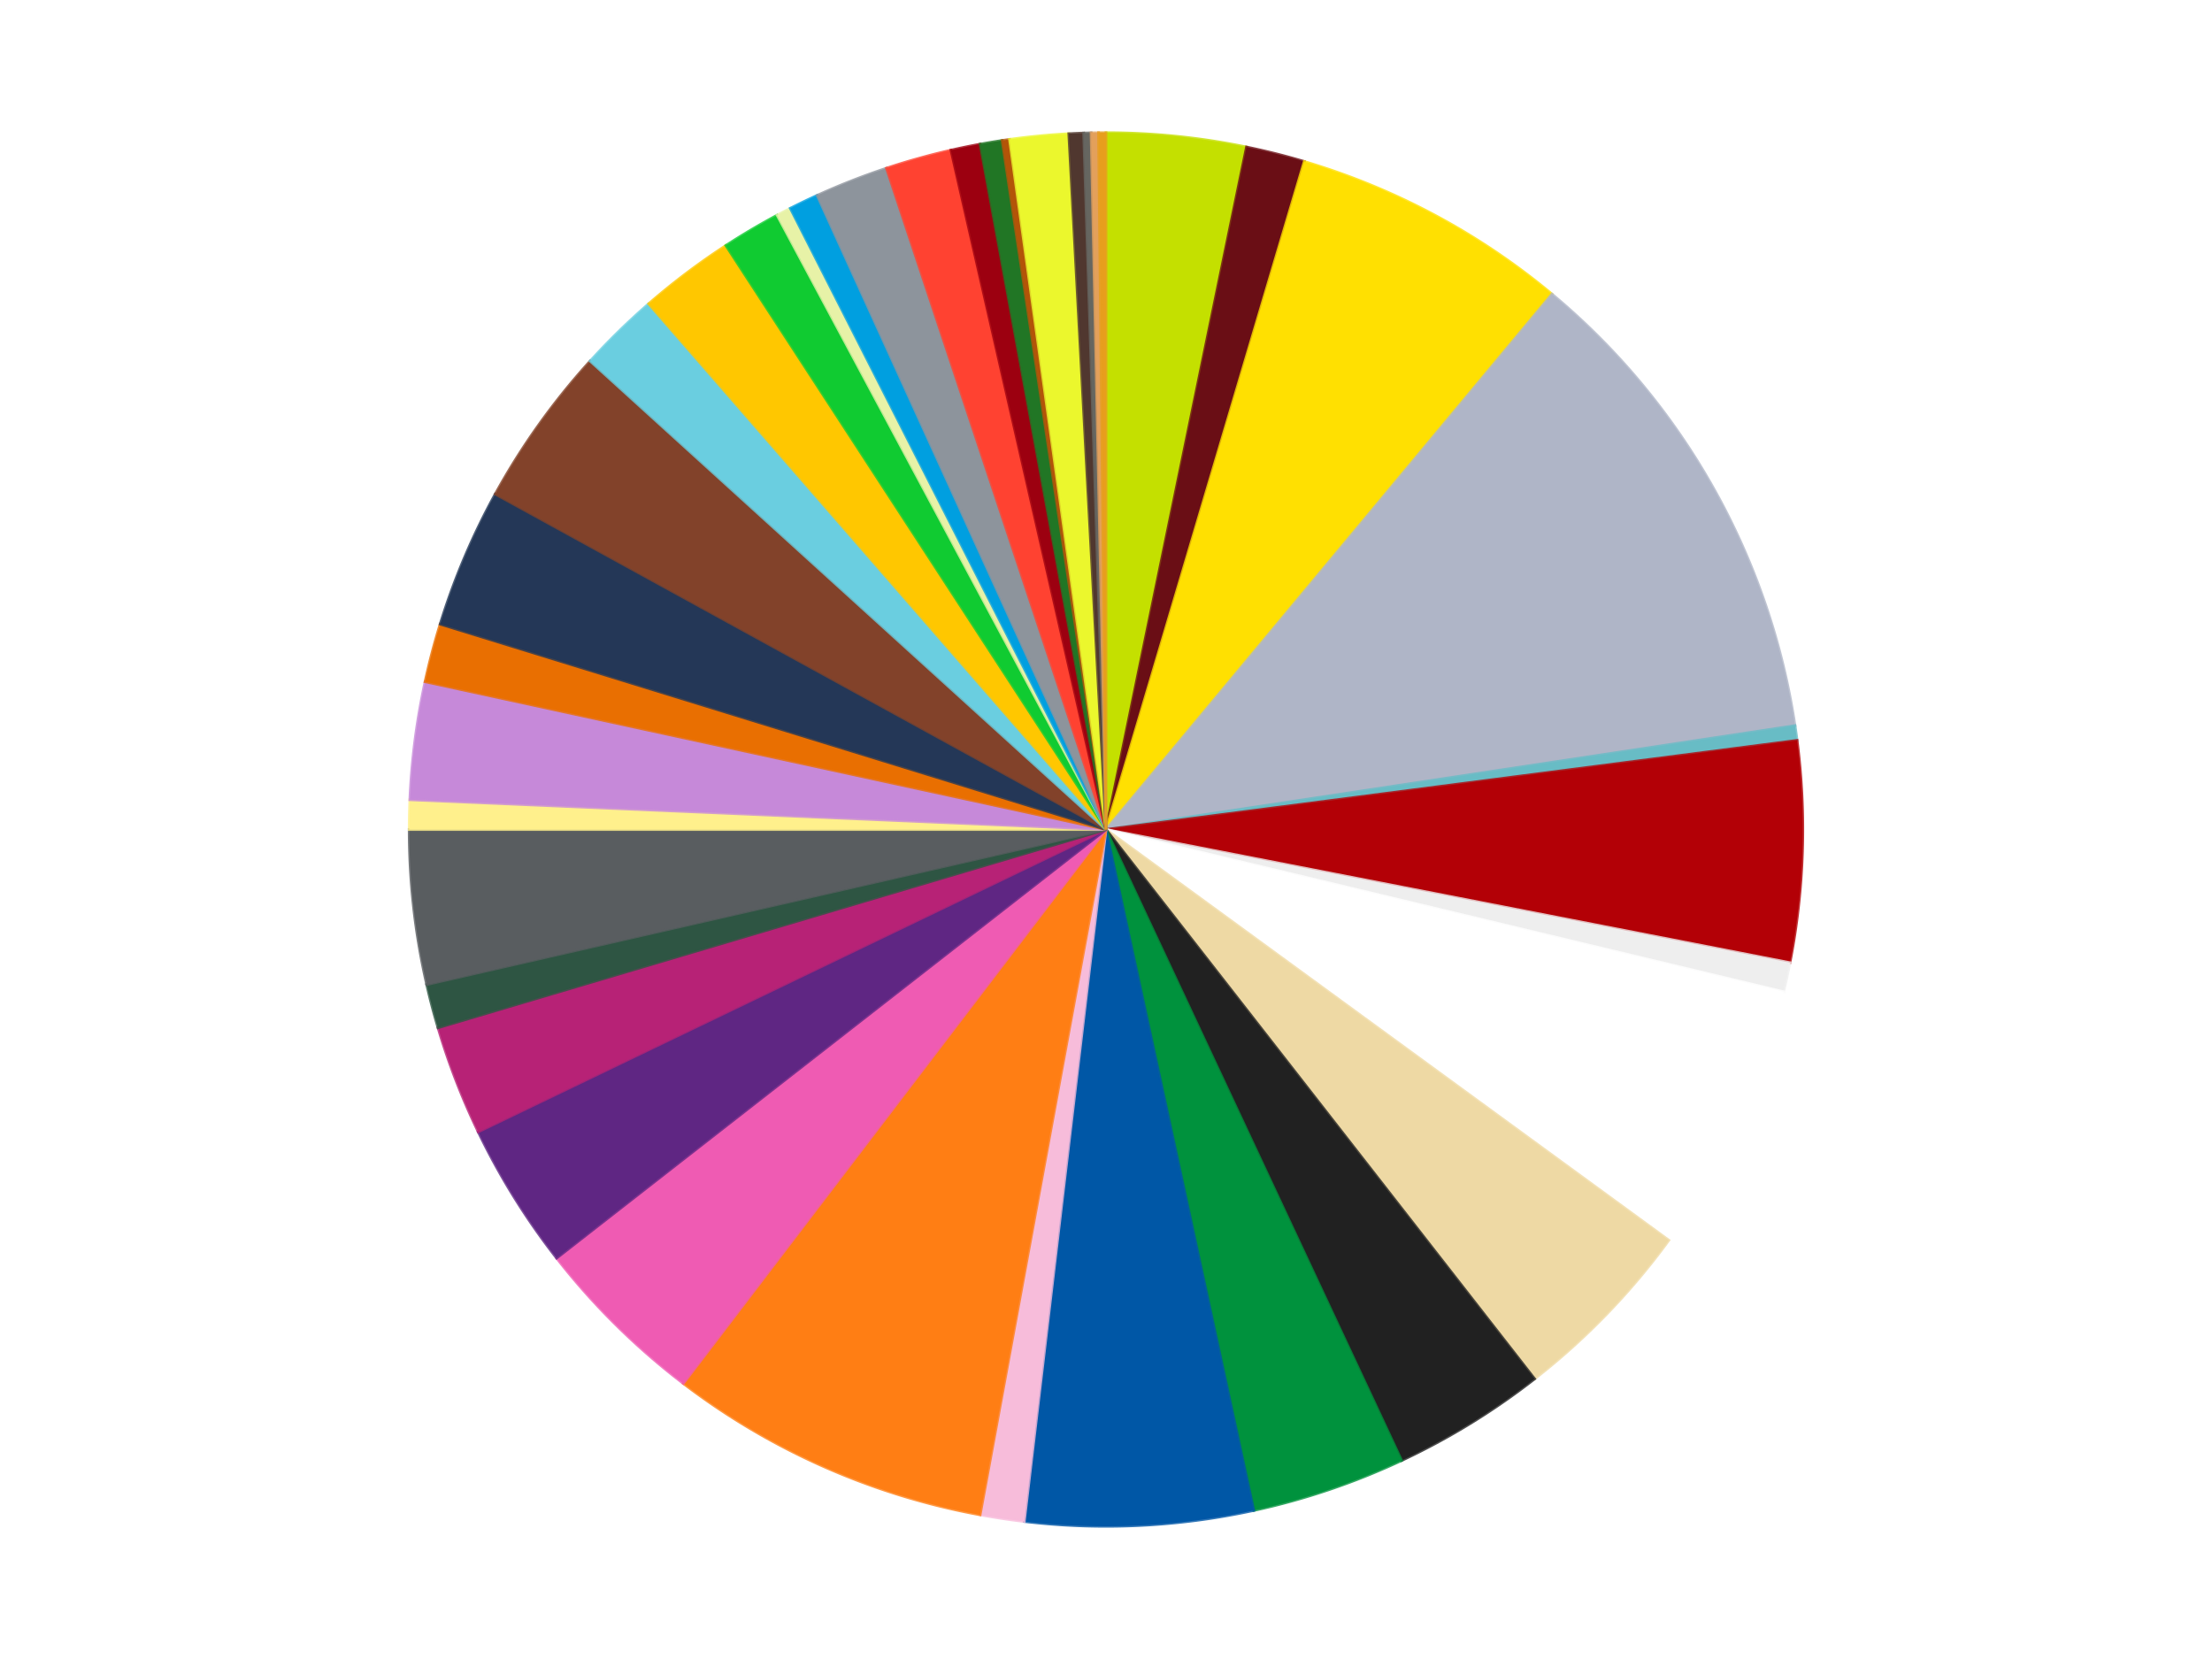
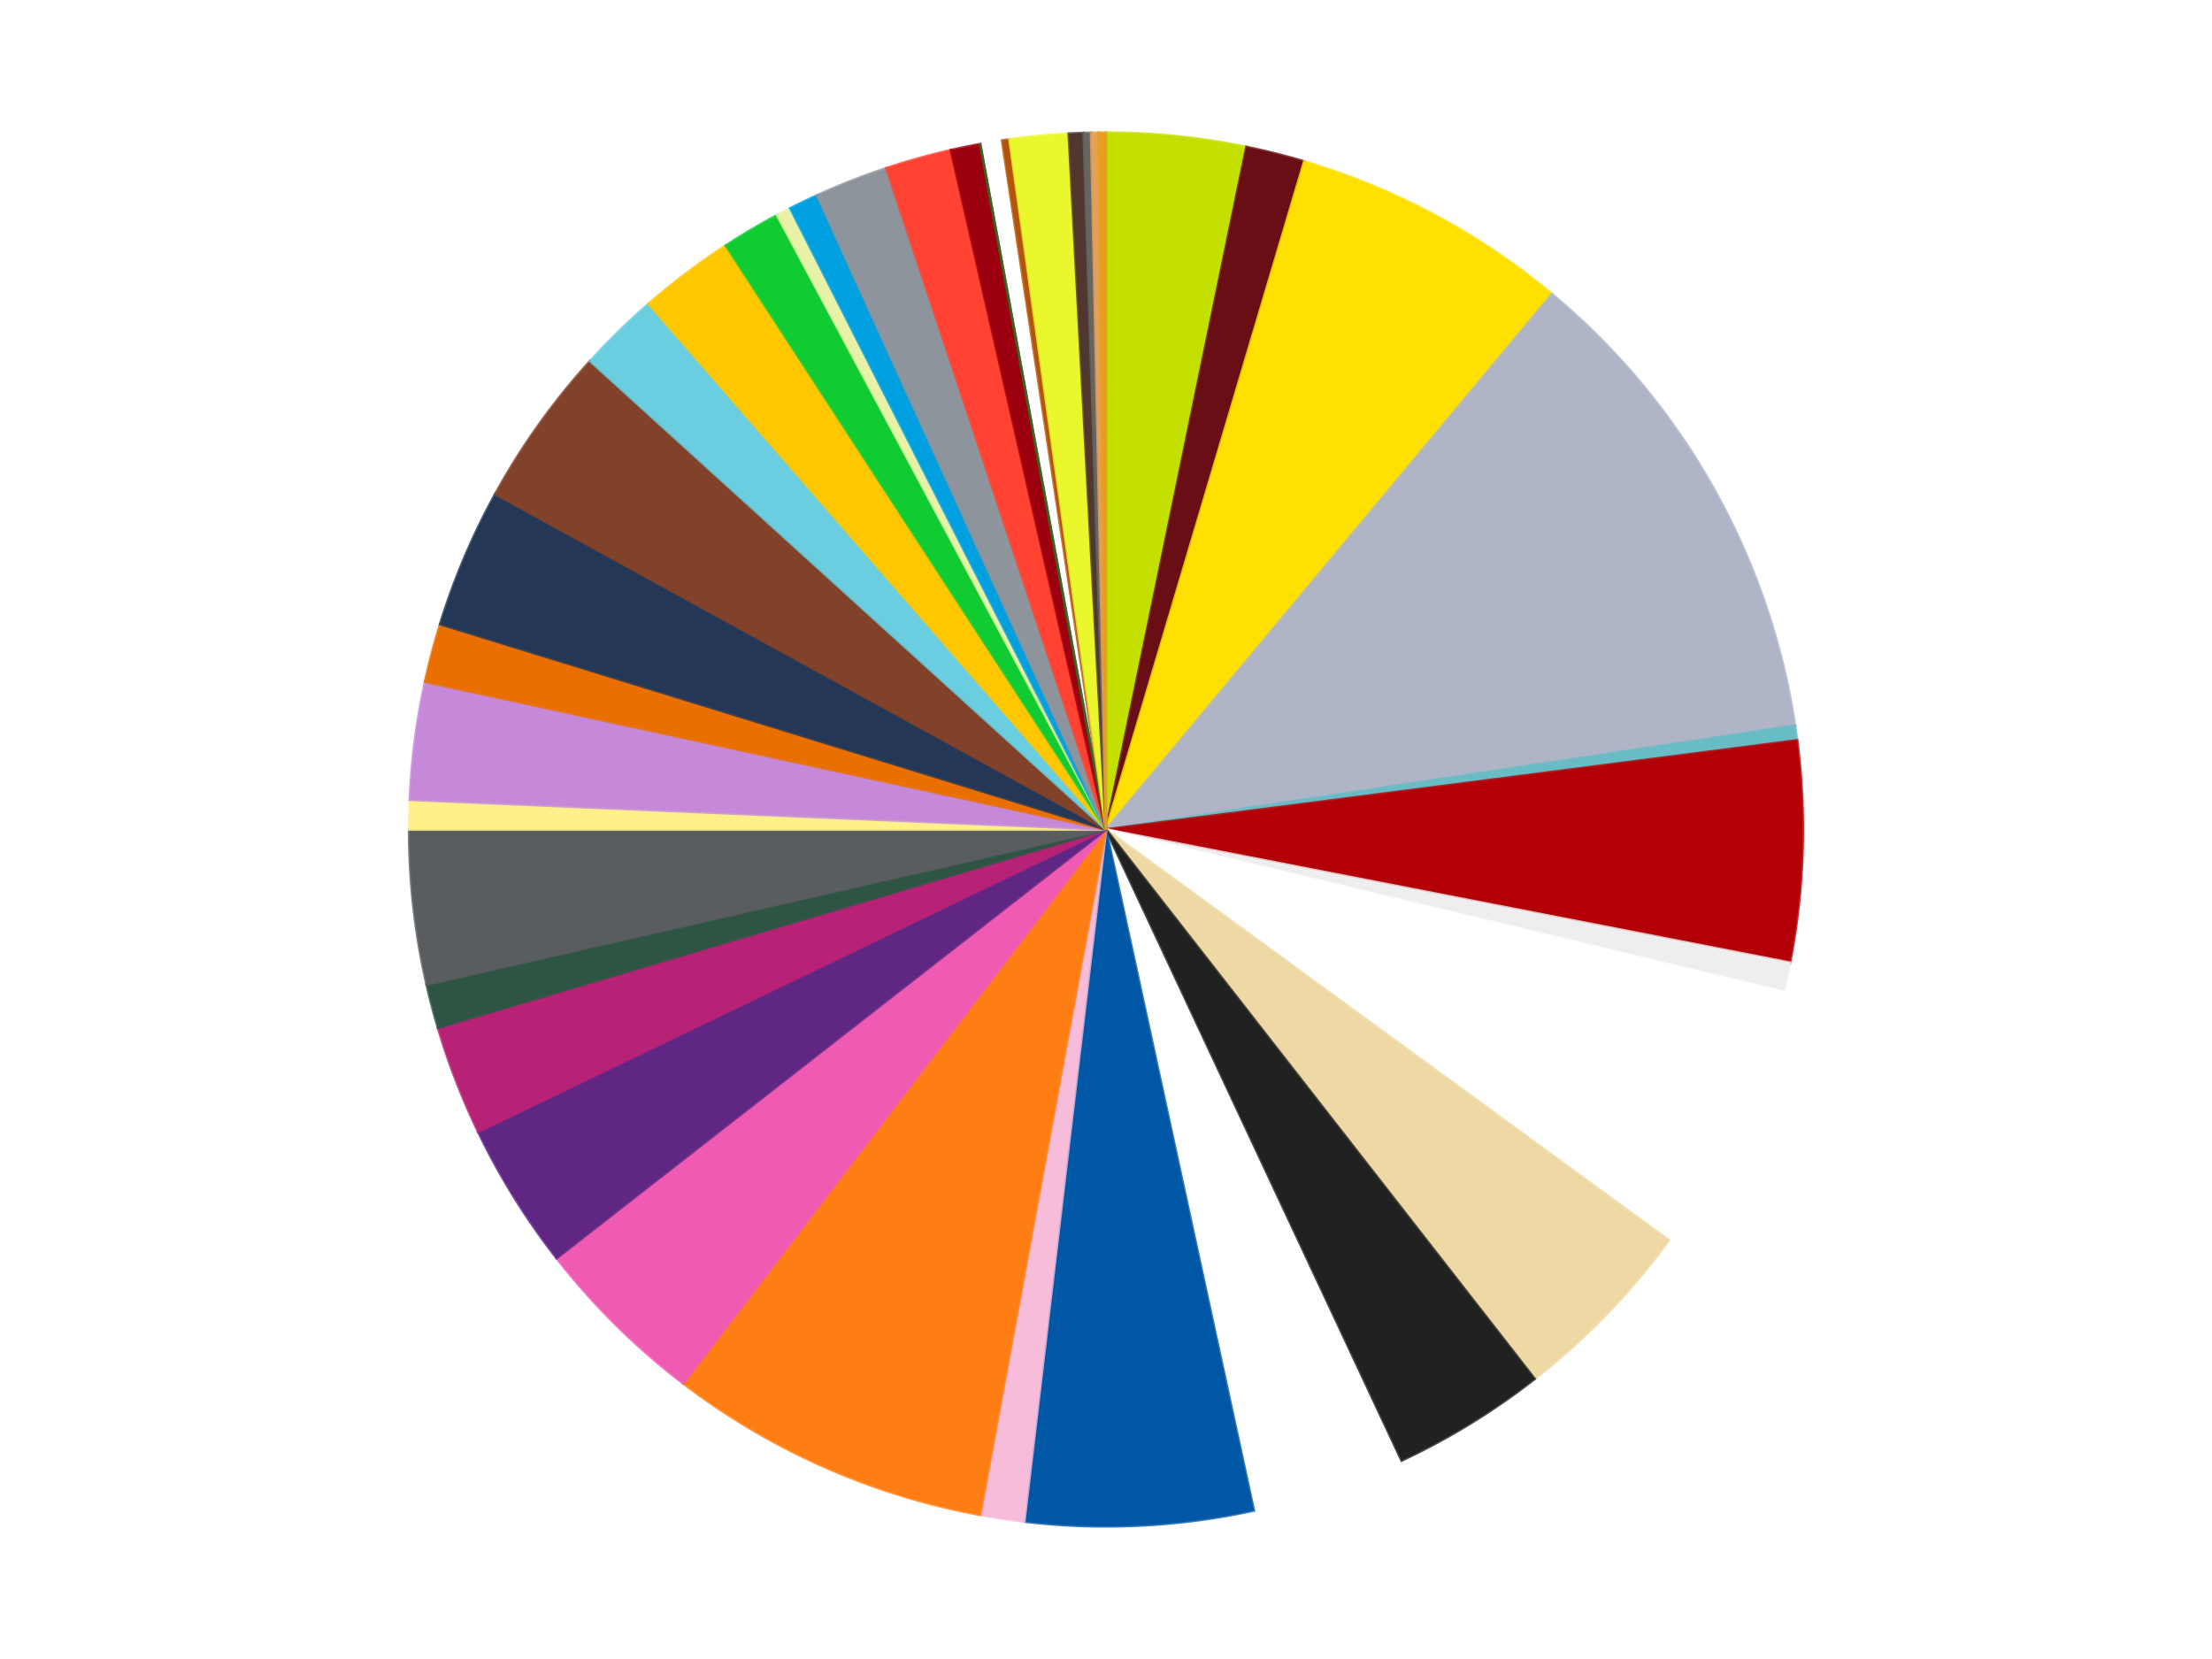
<svg xmlns="http://www.w3.org/2000/svg" xmlns:xlink="http://www.w3.org/1999/xlink" id="chart-1cae8a02-67ea-4e39-bfc4-2096d91e57c4" class="pygal-chart" viewBox="0 0 800 600">
  <defs>
    <style type="text/css">#chart-1cae8a02-67ea-4e39-bfc4-2096d91e57c4{-webkit-user-select:none;-webkit-font-smoothing:antialiased;font-family:Consolas,"Liberation Mono",Menlo,Courier,monospace}#chart-1cae8a02-67ea-4e39-bfc4-2096d91e57c4 .title{font-family:Consolas,"Liberation Mono",Menlo,Courier,monospace;font-size:16px}#chart-1cae8a02-67ea-4e39-bfc4-2096d91e57c4 .legends .legend text{font-family:Consolas,"Liberation Mono",Menlo,Courier,monospace;font-size:14px}#chart-1cae8a02-67ea-4e39-bfc4-2096d91e57c4 .axis text{font-family:Consolas,"Liberation Mono",Menlo,Courier,monospace;font-size:10px}#chart-1cae8a02-67ea-4e39-bfc4-2096d91e57c4 .axis text.major{font-family:Consolas,"Liberation Mono",Menlo,Courier,monospace;font-size:10px}#chart-1cae8a02-67ea-4e39-bfc4-2096d91e57c4 .text-overlay text.value{font-family:Consolas,"Liberation Mono",Menlo,Courier,monospace;font-size:16px}#chart-1cae8a02-67ea-4e39-bfc4-2096d91e57c4 .text-overlay text.label{font-family:Consolas,"Liberation Mono",Menlo,Courier,monospace;font-size:10px}#chart-1cae8a02-67ea-4e39-bfc4-2096d91e57c4 .tooltip{font-family:Consolas,"Liberation Mono",Menlo,Courier,monospace;font-size:14px}#chart-1cae8a02-67ea-4e39-bfc4-2096d91e57c4 text.no_data{font-family:Consolas,"Liberation Mono",Menlo,Courier,monospace;font-size:64px}
#chart-1cae8a02-67ea-4e39-bfc4-2096d91e57c4{background-color:transparent}#chart-1cae8a02-67ea-4e39-bfc4-2096d91e57c4 path,#chart-1cae8a02-67ea-4e39-bfc4-2096d91e57c4 line,#chart-1cae8a02-67ea-4e39-bfc4-2096d91e57c4 rect,#chart-1cae8a02-67ea-4e39-bfc4-2096d91e57c4 circle{-webkit-transition:150ms;-moz-transition:150ms;transition:150ms}#chart-1cae8a02-67ea-4e39-bfc4-2096d91e57c4 .graph &gt; .background{fill:transparent}#chart-1cae8a02-67ea-4e39-bfc4-2096d91e57c4 .plot &gt; .background{fill:transparent}#chart-1cae8a02-67ea-4e39-bfc4-2096d91e57c4 .graph{fill:rgba(0,0,0,.87)}#chart-1cae8a02-67ea-4e39-bfc4-2096d91e57c4 text.no_data{fill:rgba(0,0,0,1)}#chart-1cae8a02-67ea-4e39-bfc4-2096d91e57c4 .title{fill:rgba(0,0,0,1)}#chart-1cae8a02-67ea-4e39-bfc4-2096d91e57c4 .legends .legend text{fill:rgba(0,0,0,.87)}#chart-1cae8a02-67ea-4e39-bfc4-2096d91e57c4 .legends .legend:hover text{fill:rgba(0,0,0,1)}#chart-1cae8a02-67ea-4e39-bfc4-2096d91e57c4 .axis .line{stroke:rgba(0,0,0,1)}#chart-1cae8a02-67ea-4e39-bfc4-2096d91e57c4 .axis .guide.line{stroke:rgba(0,0,0,.54)}#chart-1cae8a02-67ea-4e39-bfc4-2096d91e57c4 .axis .major.line{stroke:rgba(0,0,0,.87)}#chart-1cae8a02-67ea-4e39-bfc4-2096d91e57c4 .axis text.major{fill:rgba(0,0,0,1)}#chart-1cae8a02-67ea-4e39-bfc4-2096d91e57c4 .axis.y .guides:hover .guide.line,#chart-1cae8a02-67ea-4e39-bfc4-2096d91e57c4 .line-graph .axis.x .guides:hover .guide.line,#chart-1cae8a02-67ea-4e39-bfc4-2096d91e57c4 .stackedline-graph .axis.x .guides:hover .guide.line,#chart-1cae8a02-67ea-4e39-bfc4-2096d91e57c4 .xy-graph .axis.x .guides:hover .guide.line{stroke:rgba(0,0,0,1)}#chart-1cae8a02-67ea-4e39-bfc4-2096d91e57c4 .axis .guides:hover text{fill:rgba(0,0,0,1)}#chart-1cae8a02-67ea-4e39-bfc4-2096d91e57c4 .reactive{fill-opacity:1.0;stroke-opacity:.8;stroke-width:1}#chart-1cae8a02-67ea-4e39-bfc4-2096d91e57c4 .ci{stroke:rgba(0,0,0,.87)}#chart-1cae8a02-67ea-4e39-bfc4-2096d91e57c4 .reactive.active,#chart-1cae8a02-67ea-4e39-bfc4-2096d91e57c4 .active .reactive{fill-opacity:0.6;stroke-opacity:.9;stroke-width:4}#chart-1cae8a02-67ea-4e39-bfc4-2096d91e57c4 .ci .reactive.active{stroke-width:1.5}#chart-1cae8a02-67ea-4e39-bfc4-2096d91e57c4 .series text{fill:rgba(0,0,0,1)}#chart-1cae8a02-67ea-4e39-bfc4-2096d91e57c4 .tooltip rect{fill:transparent;stroke:rgba(0,0,0,1);-webkit-transition:opacity 150ms;-moz-transition:opacity 150ms;transition:opacity 150ms}#chart-1cae8a02-67ea-4e39-bfc4-2096d91e57c4 .tooltip .label{fill:rgba(0,0,0,.87)}#chart-1cae8a02-67ea-4e39-bfc4-2096d91e57c4 .tooltip .label{fill:rgba(0,0,0,.87)}#chart-1cae8a02-67ea-4e39-bfc4-2096d91e57c4 .tooltip .legend{font-size:.8em;fill:rgba(0,0,0,.54)}#chart-1cae8a02-67ea-4e39-bfc4-2096d91e57c4 .tooltip .x_label{font-size:.6em;fill:rgba(0,0,0,1)}#chart-1cae8a02-67ea-4e39-bfc4-2096d91e57c4 .tooltip .xlink{font-size:.5em;text-decoration:underline}#chart-1cae8a02-67ea-4e39-bfc4-2096d91e57c4 .tooltip .value{font-size:1.5em}#chart-1cae8a02-67ea-4e39-bfc4-2096d91e57c4 .bound{font-size:.5em}#chart-1cae8a02-67ea-4e39-bfc4-2096d91e57c4 .max-value{font-size:.75em;fill:rgba(0,0,0,.54)}#chart-1cae8a02-67ea-4e39-bfc4-2096d91e57c4 .map-element{fill:transparent;stroke:rgba(0,0,0,.54) !important}#chart-1cae8a02-67ea-4e39-bfc4-2096d91e57c4 .map-element .reactive{fill-opacity:inherit;stroke-opacity:inherit}#chart-1cae8a02-67ea-4e39-bfc4-2096d91e57c4 .color-0,#chart-1cae8a02-67ea-4e39-bfc4-2096d91e57c4 .color-0 a:visited{stroke:#f44336;fill:#f44336}#chart-1cae8a02-67ea-4e39-bfc4-2096d91e57c4 .color-1,#chart-1cae8a02-67ea-4e39-bfc4-2096d91e57c4 .color-1 a:visited{stroke:#3f51b5;fill:#3f51b5}#chart-1cae8a02-67ea-4e39-bfc4-2096d91e57c4 .color-2,#chart-1cae8a02-67ea-4e39-bfc4-2096d91e57c4 .color-2 a:visited{stroke:#009688;fill:#009688}#chart-1cae8a02-67ea-4e39-bfc4-2096d91e57c4 .color-3,#chart-1cae8a02-67ea-4e39-bfc4-2096d91e57c4 .color-3 a:visited{stroke:#ffc107;fill:#ffc107}#chart-1cae8a02-67ea-4e39-bfc4-2096d91e57c4 .color-4,#chart-1cae8a02-67ea-4e39-bfc4-2096d91e57c4 .color-4 a:visited{stroke:#ff5722;fill:#ff5722}#chart-1cae8a02-67ea-4e39-bfc4-2096d91e57c4 .color-5,#chart-1cae8a02-67ea-4e39-bfc4-2096d91e57c4 .color-5 a:visited{stroke:#9c27b0;fill:#9c27b0}#chart-1cae8a02-67ea-4e39-bfc4-2096d91e57c4 .color-6,#chart-1cae8a02-67ea-4e39-bfc4-2096d91e57c4 .color-6 a:visited{stroke:#03a9f4;fill:#03a9f4}#chart-1cae8a02-67ea-4e39-bfc4-2096d91e57c4 .color-7,#chart-1cae8a02-67ea-4e39-bfc4-2096d91e57c4 .color-7 a:visited{stroke:#8bc34a;fill:#8bc34a}#chart-1cae8a02-67ea-4e39-bfc4-2096d91e57c4 .color-8,#chart-1cae8a02-67ea-4e39-bfc4-2096d91e57c4 .color-8 a:visited{stroke:#ff9800;fill:#ff9800}#chart-1cae8a02-67ea-4e39-bfc4-2096d91e57c4 .color-9,#chart-1cae8a02-67ea-4e39-bfc4-2096d91e57c4 .color-9 a:visited{stroke:#e91e63;fill:#e91e63}#chart-1cae8a02-67ea-4e39-bfc4-2096d91e57c4 .color-10,#chart-1cae8a02-67ea-4e39-bfc4-2096d91e57c4 .color-10 a:visited{stroke:#2196f3;fill:#2196f3}#chart-1cae8a02-67ea-4e39-bfc4-2096d91e57c4 .color-11,#chart-1cae8a02-67ea-4e39-bfc4-2096d91e57c4 .color-11 a:visited{stroke:#4caf50;fill:#4caf50}#chart-1cae8a02-67ea-4e39-bfc4-2096d91e57c4 .color-12,#chart-1cae8a02-67ea-4e39-bfc4-2096d91e57c4 .color-12 a:visited{stroke:#ffeb3b;fill:#ffeb3b}#chart-1cae8a02-67ea-4e39-bfc4-2096d91e57c4 .color-13,#chart-1cae8a02-67ea-4e39-bfc4-2096d91e57c4 .color-13 a:visited{stroke:#673ab7;fill:#673ab7}#chart-1cae8a02-67ea-4e39-bfc4-2096d91e57c4 .color-14,#chart-1cae8a02-67ea-4e39-bfc4-2096d91e57c4 .color-14 a:visited{stroke:#00bcd4;fill:#00bcd4}#chart-1cae8a02-67ea-4e39-bfc4-2096d91e57c4 .color-15,#chart-1cae8a02-67ea-4e39-bfc4-2096d91e57c4 .color-15 a:visited{stroke:#cddc39;fill:#cddc39}#chart-1cae8a02-67ea-4e39-bfc4-2096d91e57c4 .color-16,#chart-1cae8a02-67ea-4e39-bfc4-2096d91e57c4 .color-16 a:visited{stroke:#9e9e9e;fill:#9e9e9e}#chart-1cae8a02-67ea-4e39-bfc4-2096d91e57c4 .color-17,#chart-1cae8a02-67ea-4e39-bfc4-2096d91e57c4 .color-17 a:visited{stroke:#607d8b;fill:#607d8b}#chart-1cae8a02-67ea-4e39-bfc4-2096d91e57c4 .color-18,#chart-1cae8a02-67ea-4e39-bfc4-2096d91e57c4 .color-18 a:visited{stroke:#cb180b;fill:#cb180b}#chart-1cae8a02-67ea-4e39-bfc4-2096d91e57c4 .color-19,#chart-1cae8a02-67ea-4e39-bfc4-2096d91e57c4 .color-19 a:visited{stroke:#293577;fill:#293577}#chart-1cae8a02-67ea-4e39-bfc4-2096d91e57c4 .color-20,#chart-1cae8a02-67ea-4e39-bfc4-2096d91e57c4 .color-20 a:visited{stroke:#00423c;fill:#00423c}#chart-1cae8a02-67ea-4e39-bfc4-2096d91e57c4 .color-21,#chart-1cae8a02-67ea-4e39-bfc4-2096d91e57c4 .color-21 a:visited{stroke:#b28500;fill:#b28500}#chart-1cae8a02-67ea-4e39-bfc4-2096d91e57c4 .color-22,#chart-1cae8a02-67ea-4e39-bfc4-2096d91e57c4 .color-22 a:visited{stroke:#cd3100;fill:#cd3100}#chart-1cae8a02-67ea-4e39-bfc4-2096d91e57c4 .color-23,#chart-1cae8a02-67ea-4e39-bfc4-2096d91e57c4 .color-23 a:visited{stroke:#5f186b;fill:#5f186b}#chart-1cae8a02-67ea-4e39-bfc4-2096d91e57c4 .color-24,#chart-1cae8a02-67ea-4e39-bfc4-2096d91e57c4 .color-24 a:visited{stroke:#026fa1;fill:#026fa1}#chart-1cae8a02-67ea-4e39-bfc4-2096d91e57c4 .color-25,#chart-1cae8a02-67ea-4e39-bfc4-2096d91e57c4 .color-25 a:visited{stroke:#608b2e;fill:#608b2e}#chart-1cae8a02-67ea-4e39-bfc4-2096d91e57c4 .color-26,#chart-1cae8a02-67ea-4e39-bfc4-2096d91e57c4 .color-26 a:visited{stroke:#ab6600;fill:#ab6600}#chart-1cae8a02-67ea-4e39-bfc4-2096d91e57c4 .color-27,#chart-1cae8a02-67ea-4e39-bfc4-2096d91e57c4 .color-27 a:visited{stroke:#a31042;fill:#a31042}#chart-1cae8a02-67ea-4e39-bfc4-2096d91e57c4 .color-28,#chart-1cae8a02-67ea-4e39-bfc4-2096d91e57c4 .color-28 a:visited{stroke:#0a6ab6;fill:#0a6ab6}#chart-1cae8a02-67ea-4e39-bfc4-2096d91e57c4 .color-29,#chart-1cae8a02-67ea-4e39-bfc4-2096d91e57c4 .color-29 a:visited{stroke:#337435;fill:#337435}#chart-1cae8a02-67ea-4e39-bfc4-2096d91e57c4 .color-30,#chart-1cae8a02-67ea-4e39-bfc4-2096d91e57c4 .color-30 a:visited{stroke:#e6ce00;fill:#e6ce00}#chart-1cae8a02-67ea-4e39-bfc4-2096d91e57c4 .color-31,#chart-1cae8a02-67ea-4e39-bfc4-2096d91e57c4 .color-31 a:visited{stroke:#432677;fill:#432677}#chart-1cae8a02-67ea-4e39-bfc4-2096d91e57c4 .color-32,#chart-1cae8a02-67ea-4e39-bfc4-2096d91e57c4 .color-32 a:visited{stroke:#007180;fill:#007180}#chart-1cae8a02-67ea-4e39-bfc4-2096d91e57c4 .color-33,#chart-1cae8a02-67ea-4e39-bfc4-2096d91e57c4 .color-33 a:visited{stroke:#97a41d;fill:#97a41d}#chart-1cae8a02-67ea-4e39-bfc4-2096d91e57c4 .color-34,#chart-1cae8a02-67ea-4e39-bfc4-2096d91e57c4 .color-34 a:visited{stroke:#747474;fill:#747474}#chart-1cae8a02-67ea-4e39-bfc4-2096d91e57c4 .color-35,#chart-1cae8a02-67ea-4e39-bfc4-2096d91e57c4 .color-35 a:visited{stroke:#3e5059;fill:#3e5059}#chart-1cae8a02-67ea-4e39-bfc4-2096d91e57c4 .color-36,#chart-1cae8a02-67ea-4e39-bfc4-2096d91e57c4 .color-36 a:visited{stroke:#7b0f07;fill:#7b0f07}#chart-1cae8a02-67ea-4e39-bfc4-2096d91e57c4 .color-37,#chart-1cae8a02-67ea-4e39-bfc4-2096d91e57c4 .color-37 a:visited{stroke:#141938;fill:#141938}#chart-1cae8a02-67ea-4e39-bfc4-2096d91e57c4 .color-38,#chart-1cae8a02-67ea-4e39-bfc4-2096d91e57c4 .color-38 a:visited{stroke:#000000;fill:#000000}#chart-1cae8a02-67ea-4e39-bfc4-2096d91e57c4 .text-overlay .color-0 text{fill:black}#chart-1cae8a02-67ea-4e39-bfc4-2096d91e57c4 .text-overlay .color-1 text{fill:black}#chart-1cae8a02-67ea-4e39-bfc4-2096d91e57c4 .text-overlay .color-2 text{fill:black}#chart-1cae8a02-67ea-4e39-bfc4-2096d91e57c4 .text-overlay .color-3 text{fill:black}#chart-1cae8a02-67ea-4e39-bfc4-2096d91e57c4 .text-overlay .color-4 text{fill:black}#chart-1cae8a02-67ea-4e39-bfc4-2096d91e57c4 .text-overlay .color-5 text{fill:black}#chart-1cae8a02-67ea-4e39-bfc4-2096d91e57c4 .text-overlay .color-6 text{fill:black}#chart-1cae8a02-67ea-4e39-bfc4-2096d91e57c4 .text-overlay .color-7 text{fill:black}#chart-1cae8a02-67ea-4e39-bfc4-2096d91e57c4 .text-overlay .color-8 text{fill:black}#chart-1cae8a02-67ea-4e39-bfc4-2096d91e57c4 .text-overlay .color-9 text{fill:black}#chart-1cae8a02-67ea-4e39-bfc4-2096d91e57c4 .text-overlay .color-10 text{fill:black}#chart-1cae8a02-67ea-4e39-bfc4-2096d91e57c4 .text-overlay .color-11 text{fill:black}#chart-1cae8a02-67ea-4e39-bfc4-2096d91e57c4 .text-overlay .color-12 text{fill:black}#chart-1cae8a02-67ea-4e39-bfc4-2096d91e57c4 .text-overlay .color-13 text{fill:black}#chart-1cae8a02-67ea-4e39-bfc4-2096d91e57c4 .text-overlay .color-14 text{fill:black}#chart-1cae8a02-67ea-4e39-bfc4-2096d91e57c4 .text-overlay .color-15 text{fill:black}#chart-1cae8a02-67ea-4e39-bfc4-2096d91e57c4 .text-overlay .color-16 text{fill:black}#chart-1cae8a02-67ea-4e39-bfc4-2096d91e57c4 .text-overlay .color-17 text{fill:black}#chart-1cae8a02-67ea-4e39-bfc4-2096d91e57c4 .text-overlay .color-18 text{fill:black}#chart-1cae8a02-67ea-4e39-bfc4-2096d91e57c4 .text-overlay .color-19 text{fill:black}#chart-1cae8a02-67ea-4e39-bfc4-2096d91e57c4 .text-overlay .color-20 text{fill:white}#chart-1cae8a02-67ea-4e39-bfc4-2096d91e57c4 .text-overlay .color-21 text{fill:black}#chart-1cae8a02-67ea-4e39-bfc4-2096d91e57c4 .text-overlay .color-22 text{fill:black}#chart-1cae8a02-67ea-4e39-bfc4-2096d91e57c4 .text-overlay .color-23 text{fill:black}#chart-1cae8a02-67ea-4e39-bfc4-2096d91e57c4 .text-overlay .color-24 text{fill:black}#chart-1cae8a02-67ea-4e39-bfc4-2096d91e57c4 .text-overlay .color-25 text{fill:black}#chart-1cae8a02-67ea-4e39-bfc4-2096d91e57c4 .text-overlay .color-26 text{fill:black}#chart-1cae8a02-67ea-4e39-bfc4-2096d91e57c4 .text-overlay .color-27 text{fill:black}#chart-1cae8a02-67ea-4e39-bfc4-2096d91e57c4 .text-overlay .color-28 text{fill:black}#chart-1cae8a02-67ea-4e39-bfc4-2096d91e57c4 .text-overlay .color-29 text{fill:black}#chart-1cae8a02-67ea-4e39-bfc4-2096d91e57c4 .text-overlay .color-30 text{fill:black}#chart-1cae8a02-67ea-4e39-bfc4-2096d91e57c4 .text-overlay .color-31 text{fill:black}#chart-1cae8a02-67ea-4e39-bfc4-2096d91e57c4 .text-overlay .color-32 text{fill:black}#chart-1cae8a02-67ea-4e39-bfc4-2096d91e57c4 .text-overlay .color-33 text{fill:black}#chart-1cae8a02-67ea-4e39-bfc4-2096d91e57c4 .text-overlay .color-34 text{fill:black}#chart-1cae8a02-67ea-4e39-bfc4-2096d91e57c4 .text-overlay .color-35 text{fill:black}#chart-1cae8a02-67ea-4e39-bfc4-2096d91e57c4 .text-overlay .color-36 text{fill:black}#chart-1cae8a02-67ea-4e39-bfc4-2096d91e57c4 .text-overlay .color-37 text{fill:white}#chart-1cae8a02-67ea-4e39-bfc4-2096d91e57c4 .text-overlay .color-38 text{fill:white}
#chart-1cae8a02-67ea-4e39-bfc4-2096d91e57c4 text.no_data{text-anchor:middle}#chart-1cae8a02-67ea-4e39-bfc4-2096d91e57c4 .guide.line{fill:none}#chart-1cae8a02-67ea-4e39-bfc4-2096d91e57c4 .centered{text-anchor:middle}#chart-1cae8a02-67ea-4e39-bfc4-2096d91e57c4 .title{text-anchor:middle}#chart-1cae8a02-67ea-4e39-bfc4-2096d91e57c4 .legends .legend text{fill-opacity:1}#chart-1cae8a02-67ea-4e39-bfc4-2096d91e57c4 .axis.x text{text-anchor:middle}#chart-1cae8a02-67ea-4e39-bfc4-2096d91e57c4 .axis.x:not(.web) text[transform]{text-anchor:start}#chart-1cae8a02-67ea-4e39-bfc4-2096d91e57c4 .axis.x:not(.web) text[transform].backwards{text-anchor:end}#chart-1cae8a02-67ea-4e39-bfc4-2096d91e57c4 .axis.y text{text-anchor:end}#chart-1cae8a02-67ea-4e39-bfc4-2096d91e57c4 .axis.y text[transform].backwards{text-anchor:start}#chart-1cae8a02-67ea-4e39-bfc4-2096d91e57c4 .axis.y2 text{text-anchor:start}#chart-1cae8a02-67ea-4e39-bfc4-2096d91e57c4 .axis.y2 text[transform].backwards{text-anchor:end}#chart-1cae8a02-67ea-4e39-bfc4-2096d91e57c4 .axis .guide.line{stroke-dasharray:4,4;stroke:black}#chart-1cae8a02-67ea-4e39-bfc4-2096d91e57c4 .axis .major.guide.line{stroke-dasharray:6,6;stroke:black}#chart-1cae8a02-67ea-4e39-bfc4-2096d91e57c4 .horizontal .axis.y .guide.line,#chart-1cae8a02-67ea-4e39-bfc4-2096d91e57c4 .horizontal .axis.y2 .guide.line,#chart-1cae8a02-67ea-4e39-bfc4-2096d91e57c4 .vertical .axis.x .guide.line{opacity:0}#chart-1cae8a02-67ea-4e39-bfc4-2096d91e57c4 .horizontal .axis.always_show .guide.line,#chart-1cae8a02-67ea-4e39-bfc4-2096d91e57c4 .vertical .axis.always_show .guide.line{opacity:1 !important}#chart-1cae8a02-67ea-4e39-bfc4-2096d91e57c4 .axis.y .guides:hover .guide.line,#chart-1cae8a02-67ea-4e39-bfc4-2096d91e57c4 .axis.y2 .guides:hover .guide.line,#chart-1cae8a02-67ea-4e39-bfc4-2096d91e57c4 .axis.x .guides:hover .guide.line{opacity:1}#chart-1cae8a02-67ea-4e39-bfc4-2096d91e57c4 .axis .guides:hover text{opacity:1}#chart-1cae8a02-67ea-4e39-bfc4-2096d91e57c4 .nofill{fill:none}#chart-1cae8a02-67ea-4e39-bfc4-2096d91e57c4 .subtle-fill{fill-opacity:.2}#chart-1cae8a02-67ea-4e39-bfc4-2096d91e57c4 .dot{stroke-width:1px;fill-opacity:1;stroke-opacity:1}#chart-1cae8a02-67ea-4e39-bfc4-2096d91e57c4 .dot.active{stroke-width:5px}#chart-1cae8a02-67ea-4e39-bfc4-2096d91e57c4 .dot.negative{fill:transparent}#chart-1cae8a02-67ea-4e39-bfc4-2096d91e57c4 text,#chart-1cae8a02-67ea-4e39-bfc4-2096d91e57c4 tspan{stroke:none !important}#chart-1cae8a02-67ea-4e39-bfc4-2096d91e57c4 .series text.active{opacity:1}#chart-1cae8a02-67ea-4e39-bfc4-2096d91e57c4 .tooltip rect{fill-opacity:.95;stroke-width:.5}#chart-1cae8a02-67ea-4e39-bfc4-2096d91e57c4 .tooltip text{fill-opacity:1}#chart-1cae8a02-67ea-4e39-bfc4-2096d91e57c4 .showable{visibility:hidden}#chart-1cae8a02-67ea-4e39-bfc4-2096d91e57c4 .showable.shown{visibility:visible}#chart-1cae8a02-67ea-4e39-bfc4-2096d91e57c4 .gauge-background{fill:rgba(229,229,229,1);stroke:none}#chart-1cae8a02-67ea-4e39-bfc4-2096d91e57c4 .bg-lines{stroke:transparent;stroke-width:2px}</style>
    <script type="text/javascript">window.pygal = window.pygal || {};window.pygal.config = window.pygal.config || {};window.pygal.config['1cae8a02-67ea-4e39-bfc4-2096d91e57c4'] = {"allow_interruptions": false, "box_mode": "extremes", "classes": ["pygal-chart"], "css": ["file://style.css", "file://graph.css"], "defs": [], "disable_xml_declaration": false, "dots_size": 2.5, "dynamic_print_values": false, "explicit_size": false, "fill": false, "force_uri_protocol": "https", "formatter": null, "half_pie": false, "height": 600, "include_x_axis": false, "inner_radius": 0, "interpolate": null, "interpolation_parameters": {}, "interpolation_precision": 250, "inverse_y_axis": false, "js": ["//kozea.github.io/pygal.js/2.0.x/pygal-tooltips.min.js"], "legend_at_bottom": false, "legend_at_bottom_columns": null, "legend_box_size": 12, "logarithmic": false, "margin": 20, "margin_bottom": null, "margin_left": null, "margin_right": null, "margin_top": null, "max_scale": 16, "min_scale": 4, "missing_value_fill_truncation": "x", "no_data_text": "No data", "no_prefix": false, "order_min": null, "pretty_print": false, "print_labels": false, "print_values": false, "print_values_position": "center", "print_zeroes": true, "range": null, "rounded_bars": null, "secondary_range": null, "show_dots": true, "show_legend": false, "show_minor_x_labels": true, "show_minor_y_labels": true, "show_only_major_dots": false, "show_x_guides": false, "show_x_labels": true, "show_y_guides": true, "show_y_labels": true, "spacing": 10, "stack_from_top": false, "strict": false, "stroke": true, "stroke_style": null, "style": {"background": "transparent", "ci_colors": [], "colors": ["#F44336", "#3F51B5", "#009688", "#FFC107", "#FF5722", "#9C27B0", "#03A9F4", "#8BC34A", "#FF9800", "#E91E63", "#2196F3", "#4CAF50", "#FFEB3B", "#673AB7", "#00BCD4", "#CDDC39", "#9E9E9E", "#607D8B"], "dot_opacity": "1", "font_family": "Consolas, \"Liberation Mono\", Menlo, Courier, monospace", "foreground": "rgba(0, 0, 0, .87)", "foreground_strong": "rgba(0, 0, 0, 1)", "foreground_subtle": "rgba(0, 0, 0, .54)", "guide_stroke_color": "black", "guide_stroke_dasharray": "4,4", "label_font_family": "Consolas, \"Liberation Mono\", Menlo, Courier, monospace", "label_font_size": 10, "legend_font_family": "Consolas, \"Liberation Mono\", Menlo, Courier, monospace", "legend_font_size": 14, "major_guide_stroke_color": "black", "major_guide_stroke_dasharray": "6,6", "major_label_font_family": "Consolas, \"Liberation Mono\", Menlo, Courier, monospace", "major_label_font_size": 10, "no_data_font_family": "Consolas, \"Liberation Mono\", Menlo, Courier, monospace", "no_data_font_size": 64, "opacity": "1.0", "opacity_hover": "0.6", "plot_background": "transparent", "stroke_opacity": ".8", "stroke_opacity_hover": ".9", "stroke_width": "1", "stroke_width_hover": "4", "title_font_family": "Consolas, \"Liberation Mono\", Menlo, Courier, monospace", "title_font_size": 16, "tooltip_font_family": "Consolas, \"Liberation Mono\", Menlo, Courier, monospace", "tooltip_font_size": 14, "transition": "150ms", "value_background": "rgba(229, 229, 229, 1)", "value_colors": [], "value_font_family": "Consolas, \"Liberation Mono\", Menlo, Courier, monospace", "value_font_size": 16, "value_label_font_family": "Consolas, \"Liberation Mono\", Menlo, Courier, monospace", "value_label_font_size": 10}, "title": null, "tooltip_border_radius": 0, "tooltip_fancy_mode": true, "truncate_label": null, "truncate_legend": null, "width": 800, "x_label_rotation": 0, "x_labels": null, "x_labels_major": null, "x_labels_major_count": null, "x_labels_major_every": null, "x_title": null, "xrange": null, "y_label_rotation": 0, "y_labels": null, "y_labels_major": null, "y_labels_major_count": null, "y_labels_major_every": null, "y_title": null, "zero": 0, "legends": ["Lime", "Dark Red", "Yellow", "Light Bluish Gray", "Trans-Light Blue", "Red", "Trans-Clear", "White", "Tan", "Black", "Green", "Blue", "Bright Pink", "Orange", "Dark Pink", "Dark Purple", "Magenta", "Dark Green", "Dark Bluish Gray", "Bright Light Yellow", "Medium Lavender", "Trans-Orange", "Dark Blue", "Reddish Brown", "Medium Azure", "Bright Light Orange", "Bright Green", "Yellowish Green", "Dark Azure", "Flat Silver", "Trans-Neon Orange", "Trans-Red", "Trans-Green", "Dark Orange", "Trans-Yellow", "Dark Brown", "Pearl Dark Gray", "Medium Nougat", "Pearl Gold"]}</script>
    <script type="text/javascript" xlink:href="https://kozea.github.io/pygal.js/2.0.x/pygal-tooltips.min.js" />
  </defs>
  <title>Pygal</title>
  <g class="graph pie-graph vertical">
    <rect x="0" y="0" width="800" height="600" class="background" />
    <g transform="translate(20, 20)" class="plot">
      <rect x="0" y="0" width="760" height="560" class="background" />
      <g class="series serie-0 color-0">
        <g class="slices">
          <g class="slice" style="fill: #C4E000; stroke: #C4E000">
            <path d="M380 28 A252 252 0 0 1 430.812 33.176 L380 280 A0 0 0 0 0 380 280 z" class="slice reactive tooltip-trigger" />
            <desc class="value">19</desc>
            <desc class="x centered">392.7688130410609</desc>
            <desc class="y centered">154.64866409358683</desc>
          </g>
        </g>
      </g>
      <g class="series serie-1 color-1">
        <g class="slices">
          <g class="slice" style="fill: #6A0E15; stroke: #6A0E15">
            <path d="M430.812 33.176 A252 252 0 0 1 451.701 38.416 L380 280 A0 0 0 0 0 380 280 z" class="slice reactive tooltip-trigger" />
            <desc class="value">8</desc>
            <desc class="x centered">410.6563149296569</desc>
            <desc class="y centered">157.7862922789195</desc>
          </g>
        </g>
      </g>
      <g class="series serie-2 color-2">
        <g class="slices">
          <g class="slice" style="fill: #FFE001; stroke: #FFE001">
            <path d="M451.701 38.416 A252 252 0 0 1 541.294 86.381 L380 280 A0 0 0 0 0 380 280 z" class="slice reactive tooltip-trigger" />
            <desc class="value">38</desc>
            <desc class="x centered">439.4701890891823</desc>
            <desc class="y centered">168.91761341375087</desc>
          </g>
        </g>
      </g>
      <g class="series serie-3 color-3">
        <g class="slices">
          <g class="slice" style="fill: #AFB5C7; stroke: #AFB5C7">
            <path d="M541.294 86.381 A252 252 0 0 1 629.185 242.441 L380 280 A0 0 0 0 0 380 280 z" class="slice reactive tooltip-trigger" />
            <desc class="value">68</desc>
            <desc class="x centered">489.7861567195471</desc>
            <desc class="y centered">218.16958844750383</desc>
          </g>
        </g>
      </g>
      <g class="series serie-4 color-4">
        <g class="slices">
          <g class="slice" style="fill: #68BCC5; stroke: #68BCC5">
            <path d="M629.185 242.441 A252 252 0 0 1 629.931 247.775 L380 280 A0 0 0 0 0 380 280 z" class="slice reactive tooltip-trigger" />
            <desc class="value">2</desc>
            <desc class="x centered">504.7862371483496</desc>
            <desc class="y centered">262.5530799750829</desc>
          </g>
        </g>
      </g>
      <g class="series serie-5 color-5">
        <g class="slices">
          <g class="slice" style="fill: #B30006; stroke: #B30006">
            <path d="M629.931 247.775 A252 252 0 0 1 627.353 328.172 L380 280 A0 0 0 0 0 380 280 z" class="slice reactive tooltip-trigger" />
            <desc class="value">30</desc>
            <desc class="x centered">505.9352632412867</desc>
            <desc class="y centered">284.03849877402854</desc>
          </g>
        </g>
      </g>
      <g class="series serie-6 color-6">
        <g class="slices">
          <g class="slice" style="fill: #EEEEEE; stroke: #EEEEEE">
            <path d="M627.353 328.172 A252 252 0 0 1 625.069 338.697 L380 280 A0 0 0 0 0 380 280 z" class="slice reactive tooltip-trigger" />
            <desc class="value">4</desc>
            <desc class="x centered">503.13349955402856</desc>
            <desc class="y centered">306.7234220783576</desc>
          </g>
        </g>
      </g>
      <g class="series serie-7 color-7">
        <g class="slices">
          <g class="slice" style="fill: #FFFFFF; stroke: #FFFFFF">
            <path d="M625.069 338.697 A252 252 0 0 1 583.555 428.557 L380 280 A0 0 0 0 0 380 280 z" class="slice reactive tooltip-trigger" />
            <desc class="value">37</desc>
            <desc class="x centered">494.383726998001</desc>
            <desc class="y centered">332.84281406252677</desc>
          </g>
        </g>
      </g>
      <g class="series serie-8 color-8">
        <g class="slices">
          <g class="slice" style="fill: #EED9A4; stroke: #EED9A4">
            <path d="M583.555 428.557 A252 252 0 0 1 535.005 478.689 L380 280 A0 0 0 0 0 380 280 z" class="slice reactive tooltip-trigger" />
            <desc class="value">26</desc>
            <desc class="x centered">470.5120181123137</desc>
            <desc class="y centered">367.6560013760393</desc>
          </g>
        </g>
      </g>
      <g class="series serie-9 color-9">
        <g class="slices">
          <g class="slice" style="fill: #212121; stroke: #212121">
            <path d="M535.005 478.689 A252 252 0 0 1 486.906 508.2 L380 280 A0 0 0 0 0 380 280 z" class="slice reactive tooltip-trigger" />
            <desc class="value">21</desc>
            <desc class="x centered">445.89220935651787</desc>
            <desc class="y centered">387.39747085530837</desc>
          </g>
        </g>
      </g>
      <g class="series serie-10 color-10">
        <g class="slices">
          <g class="slice" style="fill: #00923D; stroke: #00923D">
-             <path d="M486.906 508.2 A252 252 0 0 1 433.447 526.267 L380 280 A0 0 0 0 0 380 280 z" class="slice reactive tooltip-trigger" />
            <desc class="value">21</desc>
            <desc class="x centered">420.3419685777283</desc>
            <desc class="y centered">399.3671880010314</desc>
          </g>
        </g>
      </g>
      <g class="series serie-11 color-11">
        <g class="slices">
          <g class="slice" style="fill: #0057A6; stroke: #0057A6">
            <path d="M433.447 526.267 A252 252 0 0 1 350.447 530.261 L380 280 A0 0 0 0 0 380 280 z" class="slice reactive tooltip-trigger" />
            <desc class="value">31</desc>
            <desc class="x centered">386.0564512223962</desc>
            <desc class="y centered">405.8543578847818</desc>
          </g>
        </g>
      </g>
      <g class="series serie-12 color-12">
        <g class="slices">
          <g class="slice" style="fill: #F7BCDA; stroke: #F7BCDA">
            <path d="M350.447 530.261 A252 252 0 0 1 334.474 527.854 L380 280 A0 0 0 0 0 380 280 z" class="slice reactive tooltip-trigger" />
            <desc class="value">6</desc>
            <desc class="x centered">361.220674461802</desc>
            <desc class="y centered">404.5926841043662</desc>
          </g>
        </g>
      </g>
      <g class="series serie-13 color-13">
        <g class="slices">
          <g class="slice" style="fill: #FF7E14; stroke: #FF7E14">
            <path d="M334.474 527.854 A252 252 0 0 1 227.127 480.334 L380 280 A0 0 0 0 0 380 280 z" class="slice reactive tooltip-trigger" />
            <desc class="value">44</desc>
            <desc class="x centered">328.9972987665783</desc>
            <desc class="y centered">395.21599049999236</desc>
          </g>
        </g>
      </g>
      <g class="series serie-14 color-14">
        <g class="slices">
          <g class="slice" style="fill: #EF5BB3; stroke: #EF5BB3">
            <path d="M227.127 480.334 A252 252 0 0 1 181.311 435.005 L380 280 A0 0 0 0 0 380 280 z" class="slice reactive tooltip-trigger" />
            <desc class="value">24</desc>
            <desc class="x centered">291.3818381335885</desc>
            <desc class="y centered">369.57020368079156</desc>
          </g>
        </g>
      </g>
      <g class="series serie-15 color-15">
        <g class="slices">
          <g class="slice" style="fill: #5F2683; stroke: #5F2683">
            <path d="M181.311 435.005 A252 252 0 0 1 152.956 389.339 L380 280 A0 0 0 0 0 380 280 z" class="slice reactive tooltip-trigger" />
            <desc class="value">20</desc>
            <desc class="x centered">272.95611218777935</desc>
            <desc class="y centered">346.4650741521043</desc>
          </g>
        </g>
      </g>
      <g class="series serie-16 color-16">
        <g class="slices">
          <g class="slice" style="fill: #B72276; stroke: #B72276">
            <path d="M152.956 389.339 A252 252 0 0 1 138.416 351.701 L380 280 A0 0 0 0 0 380 280 z" class="slice reactive tooltip-trigger" />
            <desc class="value">15</desc>
            <desc class="x centered">262.4656359153466</desc>
            <desc class="y centered">325.4056522826854</desc>
          </g>
        </g>
      </g>
      <g class="series serie-17 color-17">
        <g class="slices">
          <g class="slice" style="fill: #2E5543; stroke: #2E5543">
            <path d="M138.416 351.701 A252 252 0 0 1 134.318 336.075 L380 280 A0 0 0 0 0 380 280 z" class="slice reactive tooltip-trigger" />
            <desc class="value">6</desc>
            <desc class="x centered">258.12084725708223</desc>
            <desc class="y centered">311.9604775725978</desc>
          </g>
        </g>
      </g>
      <g class="series serie-18 color-18">
        <g class="slices">
          <g class="slice" style="fill: #595D60; stroke: #595D60">
            <path d="M134.318 336.075 A252 252 0 0 1 128 280 L380 280 A0 0 0 0 0 380 280 z" class="slice reactive tooltip-trigger" />
            <desc class="value">21</desc>
            <desc class="x centered">254.79226155345143</desc>
            <desc class="y centered">294.1075239890167</desc>
          </g>
        </g>
      </g>
      <g class="series serie-19 color-19">
        <g class="slices">
          <g class="slice" style="fill: #FFF08C; stroke: #FFF08C">
            <path d="M128 280 A252 252 0 0 1 128.23 269.232 L380 280 A0 0 0 0 0 380 280 z" class="slice reactive tooltip-trigger" />
            <desc class="value">4</desc>
            <desc class="x centered">254.0287732616812</desc>
            <desc class="y centered">277.3074112747999</desc>
          </g>
        </g>
      </g>
      <g class="series serie-20 color-20">
        <g class="slices">
          <g class="slice" style="fill: #C689D9; stroke: #C689D9">
            <path d="M128.23 269.232 A252 252 0 0 1 133.733 226.553 L380 280 A0 0 0 0 0 380 280 z" class="slice reactive tooltip-trigger" />
            <desc class="value">16</desc>
            <desc class="x centered">255.034458258271</desc>
            <desc class="y centered">263.8874776277521</desc>
          </g>
        </g>
      </g>
      <g class="series serie-21 color-21">
        <g class="slices">
          <g class="slice" style="fill: #E96F01; stroke: #E96F01">
            <path d="M133.733 226.553 A252 252 0 0 1 139.196 205.722 L380 280 A0 0 0 0 0 380 280 z" class="slice reactive tooltip-trigger" />
            <desc class="value">8</desc>
            <desc class="x centered">258.12084725708235</desc>
            <desc class="y centered">248.0395224274019</desc>
          </g>
        </g>
      </g>
      <g class="series serie-22 color-22">
        <g class="slices">
          <g class="slice" style="fill: #243757; stroke: #243757">
            <path d="M139.196 205.722 A252 252 0 0 1 159.119 158.692 L380 280 A0 0 0 0 0 380 280 z" class="slice reactive tooltip-trigger" />
            <desc class="value">19</desc>
            <desc class="x centered">263.98134595380594</desc>
            <desc class="y centered">230.85051461805995</desc>
          </g>
        </g>
      </g>
      <g class="series serie-23 color-23">
        <g class="slices">
          <g class="slice" style="fill: #82422A; stroke: #82422A">
            <path d="M159.119 158.692 A252 252 0 0 1 193.45 110.58 L380 280 A0 0 0 0 0 380 280 z" class="slice reactive tooltip-trigger" />
            <desc class="value">22</desc>
            <desc class="x centered">277.4344772576703</desc>
            <desc class="y centered">206.81316003137817</desc>
          </g>
        </g>
      </g>
      <g class="series serie-24 color-24">
        <g class="slices">
          <g class="slice" style="fill: #6ACEE0; stroke: #6ACEE0">
            <path d="M193.45 110.58 A252 252 0 0 1 214.605 89.872 L380 280 A0 0 0 0 0 380 280 z" class="slice reactive tooltip-trigger" />
            <desc class="value">11</desc>
            <desc class="x centered">291.8616603837331</desc>
            <desc class="y centered">189.95760393188326</desc>
          </g>
        </g>
      </g>
      <g class="series serie-25 color-25">
        <g class="slices">
          <g class="slice" style="fill: #FFC700; stroke: #FFC700">
            <path d="M214.605 89.872 A252 252 0 0 1 242.525 68.802 L380 280 A0 0 0 0 0 380 280 z" class="slice reactive tooltip-trigger" />
            <desc class="value">13</desc>
            <desc class="x centered">304.0996409740876</desc>
            <desc class="y centered">179.42597005321107</desc>
          </g>
        </g>
      </g>
      <g class="series serie-26 color-26">
        <g class="slices">
          <g class="slice" style="fill: #10CB31; stroke: #10CB31">
            <path d="M242.525 68.802 A252 252 0 0 1 261.06 57.835 L380 280 A0 0 0 0 0 380 280 z" class="slice reactive tooltip-trigger" />
            <desc class="value">8</desc>
            <desc class="x centered">315.83760507326076</desc>
            <desc class="y centered">171.56021450931792</desc>
          </g>
        </g>
      </g>
      <g class="series serie-27 color-27">
        <g class="slices">
          <g class="slice" style="fill: #E7F2A7; stroke: #E7F2A7">
            <path d="M261.06 57.835 A252 252 0 0 1 265.834 55.344 L380 280 A0 0 0 0 0 380 280 z" class="slice reactive tooltip-trigger" />
            <desc class="value">2</desc>
            <desc class="x centered">321.7201754296548</desc>
            <desc class="y centered">168.288487397002</desc>
          </g>
        </g>
      </g>
      <g class="series serie-28 color-28">
        <g class="slices">
          <g class="slice" style="fill: #009FE0; stroke: #009FE0">
            <path d="M265.834 55.344 A252 252 0 0 1 275.538 50.671 L380 280 A0 0 0 0 0 380 280 z" class="slice reactive tooltip-trigger" />
            <desc class="value">4</desc>
            <desc class="x centered">325.33064887118775</desc>
            <desc class="y centered">166.47792264429518</desc>
          </g>
        </g>
      </g>
      <g class="series serie-29 color-29">
        <g class="slices">
          <g class="slice" style="fill: #8D949C; stroke: #8D949C">
            <path d="M275.538 50.671 A252 252 0 0 1 300.593 40.838 L380 280 A0 0 0 0 0 380 280 z" class="slice reactive tooltip-trigger" />
            <desc class="value">10</desc>
            <desc class="x centered">333.9670309298343</desc>
            <desc class="y centered">162.7099076708302</desc>
          </g>
        </g>
      </g>
      <g class="series serie-30 color-30">
        <g class="slices">
          <g class="slice" style="fill: #FF4231; stroke: #FF4231">
            <path d="M300.593 40.838 A252 252 0 0 1 323.925 34.318 L380 280 A0 0 0 0 0 380 280 z" class="slice reactive tooltip-trigger" />
            <desc class="value">9</desc>
            <desc class="x centered">346.0901673955245</desc>
            <desc class="y centered">158.64876081087408</desc>
          </g>
        </g>
      </g>
      <g class="series serie-31 color-31">
        <g class="slices">
          <g class="slice" style="fill: #9C0010; stroke: #9C0010">
            <path d="M323.925 34.318 A252 252 0 0 1 334.474 32.146 L380 280 A0 0 0 0 0 380 280 z" class="slice reactive tooltip-trigger" />
            <desc class="value">4</desc>
            <desc class="x centered">354.5938448787903</desc>
            <desc class="y centered">156.58797756313595</desc>
          </g>
        </g>
      </g>
      <g class="series serie-32 color-32">
        <g class="slices">
          <g class="slice" style="fill: #217625; stroke: #217625">
-             <path d="M334.474 32.146 A252 252 0 0 1 342.441 30.815 L380 280 A0 0 0 0 0 380 280 z" class="slice reactive tooltip-trigger" />
+             <path d="M334.474 32.146 L380 280 A0 0 0 0 0 380 280 z" class="slice reactive tooltip-trigger" />
            <desc class="value">3</desc>
            <desc class="x centered">359.2261341883829</desc>
            <desc class="y centered">155.7243125175285</desc>
          </g>
        </g>
      </g>
      <g class="series serie-33 color-33">
        <g class="slices">
          <g class="slice" style="fill: #B35408; stroke: #B35408">
            <path d="M342.441 30.815 A252 252 0 0 1 345.106 30.428 L380 280 A0 0 0 0 0 380 280 z" class="slice reactive tooltip-trigger" />
            <desc class="value">1</desc>
            <desc class="x centered">361.8866186868662</desc>
            <desc class="y centered">155.30875966049172</desc>
          </g>
        </g>
      </g>
      <g class="series serie-34 color-34">
        <g class="slices">
          <g class="slice" style="fill: #EBF72D; stroke: #EBF72D">
            <path d="M345.106 30.428 A252 252 0 0 1 366.542 28.36 L380 280 A0 0 0 0 0 380 280 z" class="slice reactive tooltip-trigger" />
            <desc class="value">8</desc>
            <desc class="x centered">367.9010987356322</desc>
            <desc class="y centered">154.58223176840102</desc>
          </g>
        </g>
      </g>
      <g class="series serie-35 color-35">
        <g class="slices">
          <g class="slice" style="fill: #50372F; stroke: #50372F">
            <path d="M366.542 28.36 A252 252 0 0 1 371.923 28.129 L380 280 A0 0 0 0 0 380 280 z" class="slice reactive tooltip-trigger" />
            <desc class="value">2</desc>
            <desc class="x centered">374.6160523045205</desc>
            <desc class="y centered">154.1150799054456</desc>
          </g>
        </g>
      </g>
      <g class="series serie-36 color-36">
        <g class="slices">
          <g class="slice" style="fill: #666660; stroke: #666660">
            <path d="M371.923 28.129 A252 252 0 0 1 374.615 28.058 L380 280 A0 0 0 0 0 380 280 z" class="slice reactive tooltip-trigger" />
            <desc class="value">1</desc>
            <desc class="x centered">376.6344082134271</desc>
            <desc class="y centered">154.0449572588451</desc>
          </g>
        </g>
      </g>
      <g class="series serie-37 color-37">
        <g class="slices">
          <g class="slice" style="fill: #E3A05B; stroke: #E3A05B">
            <path d="M374.615 28.058 A252 252 0 0 1 377.307 28.014 L380 280 A0 0 0 0 0 380 280 z" class="slice reactive tooltip-trigger" />
            <desc class="value">1</desc>
            <desc class="x centered">377.98049119859814</desc>
            <desc class="y centered">154.01618522920867</desc>
          </g>
        </g>
      </g>
      <g class="series serie-38 color-38">
        <g class="slices">
          <g class="slice" style="fill: #E79E1D; stroke: #E79E1D">
            <path d="M377.307 28.014 A252 252 0 0 1 380 28 L380 280 A0 0 0 0 0 380 280 z" class="slice reactive tooltip-trigger" />
            <desc class="value">1</desc>
            <desc class="x centered">379.3268047770786</desc>
            <desc class="y centered">154.00179839302533</desc>
          </g>
        </g>
      </g>
    </g>
    <g class="titles" />
    <g transform="translate(20, 20)" class="plot overlay">
      <g class="series serie-0 color-0" />
      <g class="series serie-1 color-1" />
      <g class="series serie-2 color-2" />
      <g class="series serie-3 color-3" />
      <g class="series serie-4 color-4" />
      <g class="series serie-5 color-5" />
      <g class="series serie-6 color-6" />
      <g class="series serie-7 color-7" />
      <g class="series serie-8 color-8" />
      <g class="series serie-9 color-9" />
      <g class="series serie-10 color-10" />
      <g class="series serie-11 color-11" />
      <g class="series serie-12 color-12" />
      <g class="series serie-13 color-13" />
      <g class="series serie-14 color-14" />
      <g class="series serie-15 color-15" />
      <g class="series serie-16 color-16" />
      <g class="series serie-17 color-17" />
      <g class="series serie-18 color-18" />
      <g class="series serie-19 color-19" />
      <g class="series serie-20 color-20" />
      <g class="series serie-21 color-21" />
      <g class="series serie-22 color-22" />
      <g class="series serie-23 color-23" />
      <g class="series serie-24 color-24" />
      <g class="series serie-25 color-25" />
      <g class="series serie-26 color-26" />
      <g class="series serie-27 color-27" />
      <g class="series serie-28 color-28" />
      <g class="series serie-29 color-29" />
      <g class="series serie-30 color-30" />
      <g class="series serie-31 color-31" />
      <g class="series serie-32 color-32" />
      <g class="series serie-33 color-33" />
      <g class="series serie-34 color-34" />
      <g class="series serie-35 color-35" />
      <g class="series serie-36 color-36" />
      <g class="series serie-37 color-37" />
      <g class="series serie-38 color-38" />
    </g>
    <g transform="translate(20, 20)" class="plot text-overlay">
      <g class="series serie-0 color-0" />
      <g class="series serie-1 color-1" />
      <g class="series serie-2 color-2" />
      <g class="series serie-3 color-3" />
      <g class="series serie-4 color-4" />
      <g class="series serie-5 color-5" />
      <g class="series serie-6 color-6" />
      <g class="series serie-7 color-7" />
      <g class="series serie-8 color-8" />
      <g class="series serie-9 color-9" />
      <g class="series serie-10 color-10" />
      <g class="series serie-11 color-11" />
      <g class="series serie-12 color-12" />
      <g class="series serie-13 color-13" />
      <g class="series serie-14 color-14" />
      <g class="series serie-15 color-15" />
      <g class="series serie-16 color-16" />
      <g class="series serie-17 color-17" />
      <g class="series serie-18 color-18" />
      <g class="series serie-19 color-19" />
      <g class="series serie-20 color-20" />
      <g class="series serie-21 color-21" />
      <g class="series serie-22 color-22" />
      <g class="series serie-23 color-23" />
      <g class="series serie-24 color-24" />
      <g class="series serie-25 color-25" />
      <g class="series serie-26 color-26" />
      <g class="series serie-27 color-27" />
      <g class="series serie-28 color-28" />
      <g class="series serie-29 color-29" />
      <g class="series serie-30 color-30" />
      <g class="series serie-31 color-31" />
      <g class="series serie-32 color-32" />
      <g class="series serie-33 color-33" />
      <g class="series serie-34 color-34" />
      <g class="series serie-35 color-35" />
      <g class="series serie-36 color-36" />
      <g class="series serie-37 color-37" />
      <g class="series serie-38 color-38" />
    </g>
    <g transform="translate(20, 20)" class="plot tooltip-overlay">
      <g transform="translate(0 0)" style="opacity: 0" class="tooltip">
-         <rect rx="0" ry="0" width="0" height="0" class="tooltip-box" />
        <g class="text" />
      </g>
    </g>
  </g>
</svg>